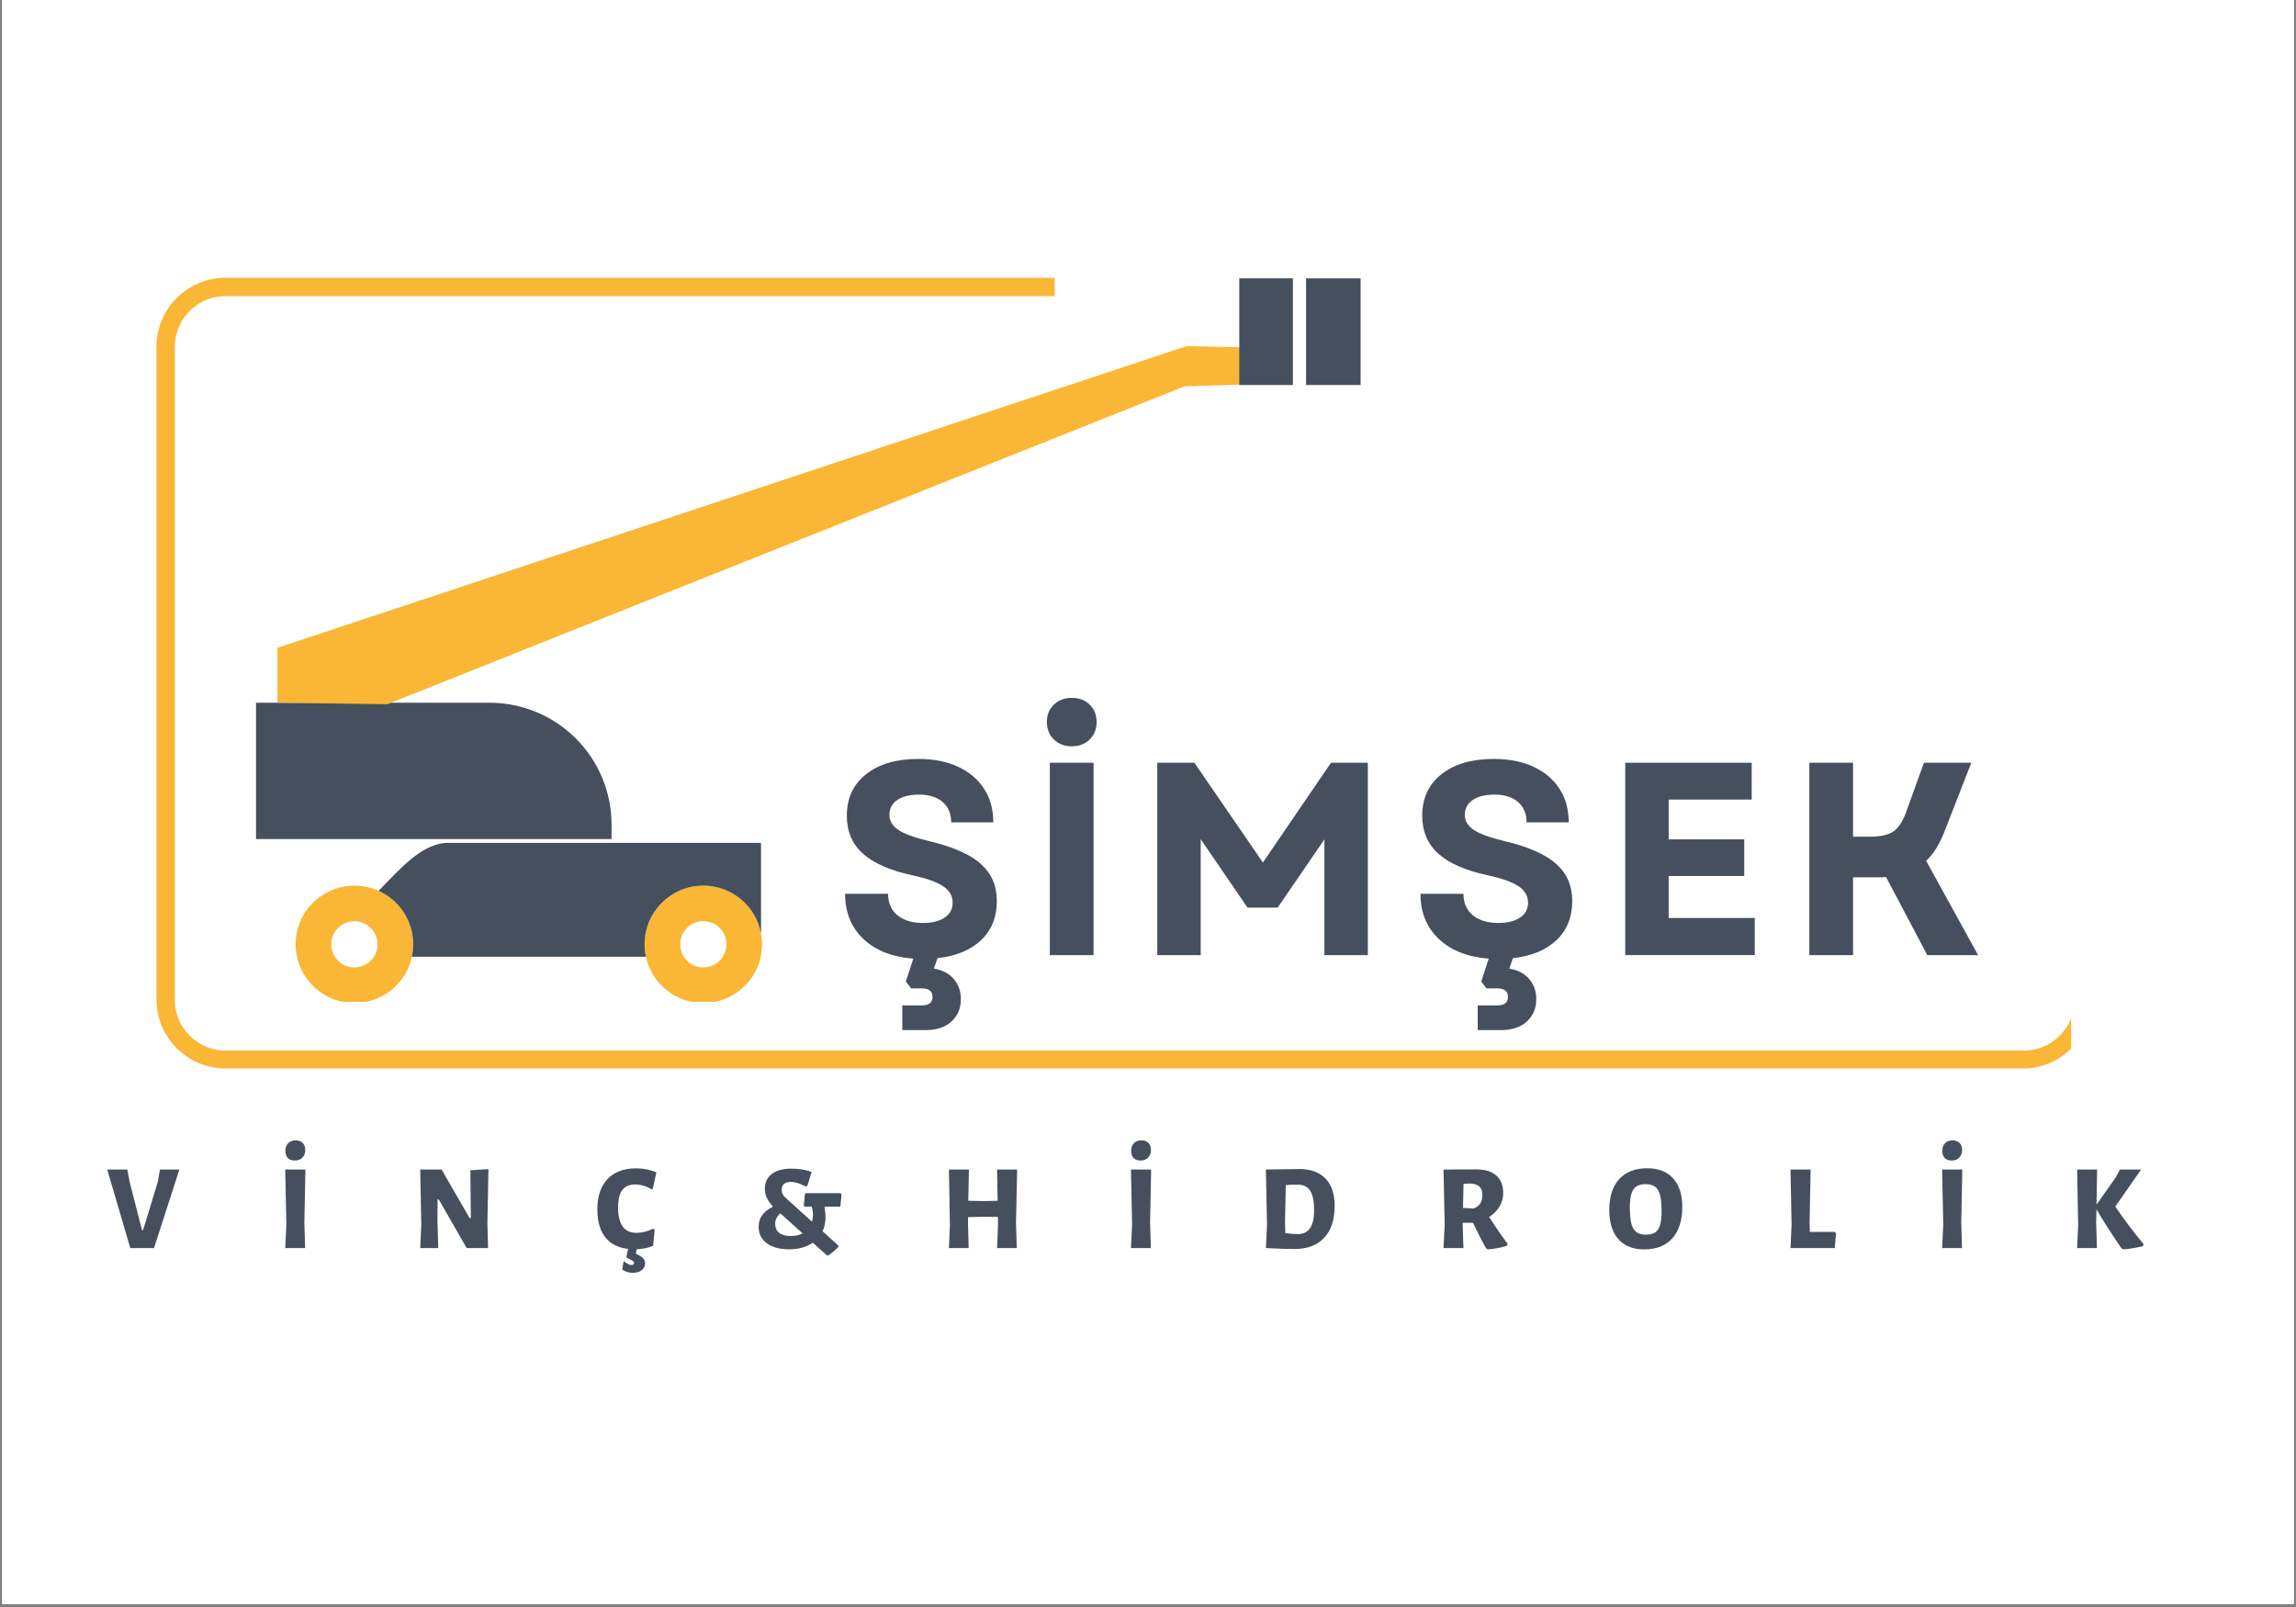
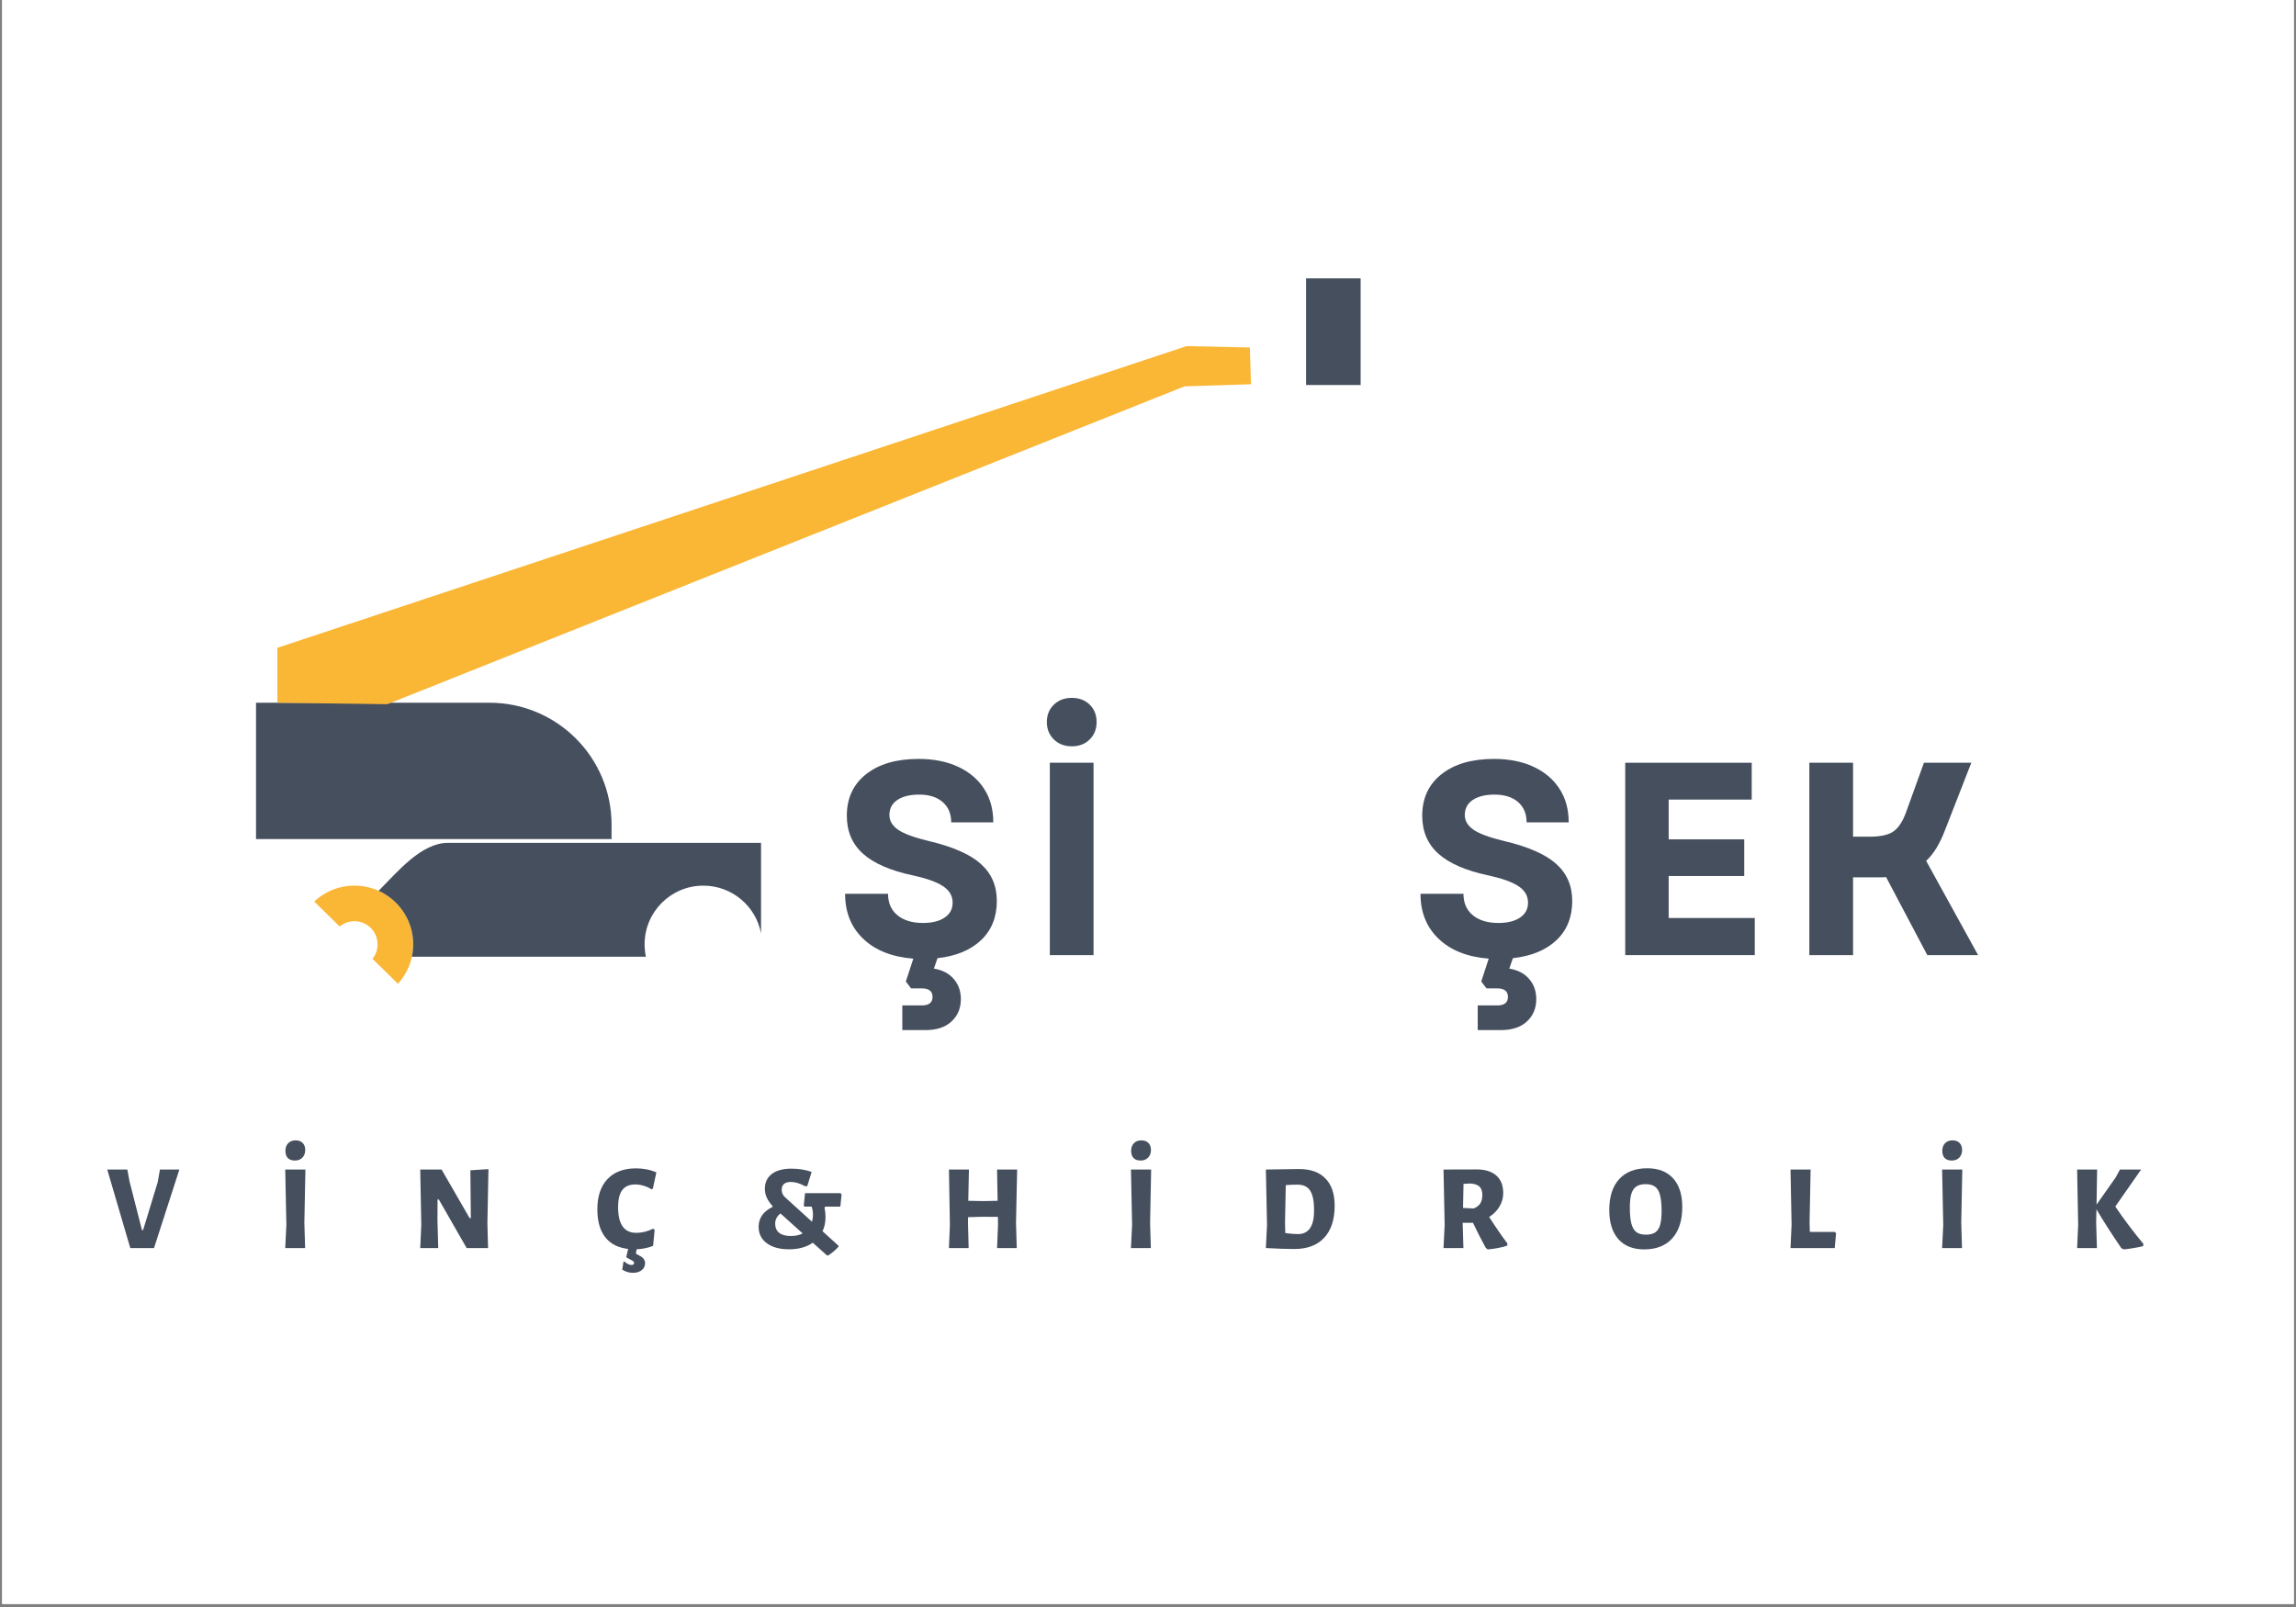
<svg xmlns="http://www.w3.org/2000/svg" width="500" zoomAndPan="magnify" viewBox="0 0 375 262.5" height="350" preserveAspectRatio="xMidYMid meet" version="1.0">
  <rect x="0" y="0" width="375" height="262.5" fill="#808080" stroke="none" />
  <defs>
    <g />
    <clipPath id="6d81aab1f9">
      <path d="M 0.355 0 L 374.641 0 L 374.641 262 L 0.355 262 Z M 0.355 0 " clip-rule="nonzero" />
    </clipPath>
    <clipPath id="615d75f691">
-       <path d="M 25.559 45.375 L 341.453 45.375 L 341.453 174.879 L 25.559 174.879 Z M 25.559 45.375 " clip-rule="nonzero" />
-     </clipPath>
+       </clipPath>
    <clipPath id="a28938324f">
      <path d="M 36.832 45.375 L 330.379 45.375 C 336.605 45.375 341.652 50.426 341.652 56.652 L 341.652 163.254 C 341.652 169.48 336.605 174.527 330.379 174.527 L 36.832 174.527 C 30.605 174.527 25.559 169.48 25.559 163.254 L 25.559 56.652 C 25.559 50.426 30.605 45.375 36.832 45.375 Z M 36.832 45.375 " clip-rule="nonzero" />
    </clipPath>
    <clipPath id="bec2bf2f74">
      <path d="M 172.258 33.863 L 345.668 33.863 L 345.668 134.473 L 172.258 134.473 Z M 172.258 33.863 " clip-rule="nonzero" />
    </clipPath>
    <clipPath id="1f33766fff">
      <path d="M 0.258 0.863 L 173.668 0.863 L 173.668 101.473 L 0.258 101.473 Z M 0.258 0.863 " clip-rule="nonzero" />
    </clipPath>
    <clipPath id="561bc352f2">
      <rect x="0" width="174" y="0" height="102" />
    </clipPath>
    <clipPath id="01a7865c4e">
-       <path d="M 338.277 106.66 L 358.281 106.66 L 358.281 171.234 L 338.277 171.234 Z M 338.277 106.66 " clip-rule="nonzero" />
-     </clipPath>
+       </clipPath>
    <clipPath id="f788c2f65d">
      <path d="M 0.277 0.66 L 20.281 0.66 L 20.281 65.234 L 0.277 65.234 Z M 0.277 0.66 " clip-rule="nonzero" />
    </clipPath>
    <clipPath id="67b3e8cf9e">
      <rect x="0" width="21" y="0" height="66" />
    </clipPath>
    <clipPath id="7ef824c19b">
-       <path d="M 48 144 L 68 144 L 68 163.652 L 48 163.652 Z M 48 144 " clip-rule="nonzero" />
+       <path d="M 48 144 L 68 144 L 68 163.652 Z M 48 144 " clip-rule="nonzero" />
    </clipPath>
    <clipPath id="f5e2e54bb4">
      <path d="M 105 144 L 125 144 L 125 163.652 L 105 163.652 Z M 105 144 " clip-rule="nonzero" />
    </clipPath>
    <clipPath id="79f2b53e63">
      <path d="M 41.82 114 L 100 114 L 100 138 L 41.82 138 Z M 41.82 114 " clip-rule="nonzero" />
    </clipPath>
    <clipPath id="0986d0b619">
-       <path d="M 202 45.375 L 212 45.375 L 212 63 L 202 63 Z M 202 45.375 " clip-rule="nonzero" />
-     </clipPath>
+       </clipPath>
    <clipPath id="bfdae68361">
      <path d="M 213 45.375 L 222.227 45.375 L 222.227 63 L 213 63 Z M 213 45.375 " clip-rule="nonzero" />
    </clipPath>
    <clipPath id="d9a8a0d006">
      <rect x="0" width="351" y="0" height="24" />
    </clipPath>
  </defs>
  <g clip-path="url(#6d81aab1f9)">
    <path fill="#ffffff" d="M 0.355 0 L 374.645 0 L 374.645 262 L 0.355 262 Z M 0.355 0 " fill-opacity="1" fill-rule="nonzero" />
    <path fill="#ffffff" d="M 0.355 0 L 374.645 0 L 374.645 262 L 0.355 262 Z M 0.355 0 " fill-opacity="1" fill-rule="nonzero" />
  </g>
  <g clip-path="url(#615d75f691)">
    <g clip-path="url(#a28938324f)">
      <path stroke-linecap="butt" transform="matrix(0.749, 0, 0, 0.749, 25.557, 45.377)" fill="none" stroke-linejoin="miter" d="M 15.062 -0.002 L 407.203 -0.002 C 415.521 -0.002 422.263 6.745 422.263 15.063 L 422.263 157.469 C 422.263 165.787 415.521 172.529 407.203 172.529 L 15.062 172.529 C 6.744 172.529 0.002 165.787 0.002 157.469 L 0.002 15.063 C 0.002 6.745 6.744 -0.002 15.062 -0.002 Z M 15.062 -0.002 " stroke="#fab635" stroke-width="8" stroke-opacity="1" stroke-miterlimit="4" />
    </g>
  </g>
  <g clip-path="url(#bec2bf2f74)">
    <g transform="matrix(1, 0, 0, 1, 172, 33)">
      <g clip-path="url(#561bc352f2)">
        <g clip-path="url(#1f33766fff)">
          <path fill="#ffffff" d="M 0.258 0.863 L 173.57 0.863 L 173.57 101.473 L 0.258 101.473 Z M 0.258 0.863 " fill-opacity="1" fill-rule="nonzero" />
        </g>
      </g>
    </g>
  </g>
  <g clip-path="url(#01a7865c4e)">
    <g transform="matrix(1, 0, 0, 1, 338, 106)">
      <g clip-path="url(#67b3e8cf9e)">
        <g clip-path="url(#f788c2f65d)">
          <path fill="#ffffff" d="M 0.277 0.66 L 20.281 0.66 L 20.281 65.211 L 0.277 65.211 Z M 0.277 0.66 " fill-opacity="1" fill-rule="nonzero" />
        </g>
      </g>
    </g>
  </g>
  <g clip-path="url(#7ef824c19b)">
    <path fill="#fab635" d="M 61.586 155.062 C 61.219 156.746 59.719 158.027 57.895 158.027 C 55.805 158.027 54.109 156.348 54.109 154.242 C 54.109 152.16 55.805 150.473 57.895 150.473 C 58.449 150.473 58.984 150.598 59.434 150.809 C 60.766 151.383 61.668 152.715 61.668 154.242 C 61.668 154.516 61.648 154.801 61.586 155.062 Z M 61.836 145.508 C 60.641 144.973 59.309 144.668 57.895 144.668 C 52.586 144.668 48.289 148.965 48.289 154.242 C 48.289 159.543 52.586 163.84 57.895 163.84 C 62.488 163.84 66.336 160.613 67.277 156.285 C 67.406 155.637 67.488 154.957 67.488 154.242 C 67.488 150.355 65.172 147.016 61.836 145.508 " fill-opacity="1" fill-rule="nonzero" />
  </g>
  <g clip-path="url(#f5e2e54bb4)">
-     <path fill="#fab635" d="M 118.559 155.062 C 118.191 156.746 116.691 158.027 114.867 158.027 C 112.781 158.027 111.094 156.348 111.094 154.242 C 111.094 152.16 112.781 150.473 114.867 150.473 C 115.426 150.473 115.957 150.598 116.441 150.809 C 117.742 151.383 118.645 152.715 118.645 154.242 C 118.645 154.516 118.621 154.801 118.559 155.062 Z M 124.297 152.461 C 123.477 148.02 119.566 144.668 114.867 144.668 C 109.582 144.668 105.281 148.965 105.281 154.242 C 105.281 154.957 105.355 155.637 105.504 156.285 C 106.426 160.613 110.273 163.84 114.867 163.84 C 119.461 163.84 123.309 160.613 124.254 156.285 C 124.273 156.191 124.297 156.109 124.297 156.023 C 124.402 155.449 124.465 154.84 124.465 154.242 C 124.465 153.645 124.402 153.039 124.297 152.461 " fill-opacity="1" fill-rule="nonzero" />
-   </g>
+     </g>
  <path fill="#454f5e" d="M 124.297 137.68 L 124.297 152.473 C 123.469 148.031 119.566 144.668 114.867 144.668 C 109.57 144.668 105.281 148.965 105.281 154.242 C 105.281 154.945 105.355 155.625 105.492 156.285 L 67.27 156.285 C 67.406 155.625 67.488 154.945 67.488 154.242 C 67.488 150.355 65.16 147.016 61.836 145.508 L 62.09 145.254 C 64.91 142.426 68.82 137.68 73.141 137.68 L 124.297 137.68 " fill-opacity="1" fill-rule="nonzero" />
  <g clip-path="url(#79f2b53e63)">
    <path fill="#454f5e" d="M 99.883 137.062 L 41.816 137.062 L 41.816 114.789 L 79.938 114.789 C 90.957 114.789 99.883 123.703 99.883 134.707 L 99.883 137.062 " fill-opacity="1" fill-rule="nonzero" />
  </g>
  <path fill="#fab635" d="M 204.32 62.762 L 204.133 56.762 L 193.844 56.539 L 193.812 56.887 L 193.824 56.531 L 45.309 105.82 L 45.309 114.789 L 63.254 115.031 L 193.465 63.109 L 204.32 62.762 " fill-opacity="1" fill-rule="nonzero" />
  <g clip-path="url(#0986d0b619)">
    <path fill="#454f5e" d="M 202.41 45.469 L 211.168 45.469 L 211.168 62.891 L 202.41 62.891 L 202.41 45.469 " fill-opacity="1" fill-rule="nonzero" />
  </g>
  <g clip-path="url(#bfdae68361)">
    <path fill="#454f5e" d="M 222.23 45.469 L 222.23 62.891 L 213.316 62.891 L 213.316 45.469 L 222.23 45.469 " fill-opacity="1" fill-rule="nonzero" />
  </g>
  <g fill="#454f5e" fill-opacity="1">
    <g transform="translate(136.06, 156.015)">
      <g>
        <path d="M 11.312 12.25 L 11.312 8.219 L 14.5 8.219 C 15.664 8.219 16.25 7.754 16.25 6.828 C 16.25 5.898 15.664 5.438 14.5 5.438 L 12.75 5.438 L 11.891 4.312 L 13.109 0.578 C 9.641 0.305 6.914 -0.77 4.938 -2.656 C 2.957 -4.539 1.969 -6.992 1.969 -10.016 L 8.984 -10.016 C 8.984 -8.516 9.5 -7.344 10.531 -6.5 C 11.562 -5.664 12.941 -5.25 14.672 -5.25 C 16.172 -5.25 17.352 -5.539 18.219 -6.125 C 19.094 -6.707 19.531 -7.523 19.531 -8.578 C 19.531 -9.68 19.004 -10.578 17.953 -11.266 C 16.91 -11.953 15.281 -12.535 13.062 -13.016 C 9.383 -13.797 6.66 -14.977 4.891 -16.562 C 3.129 -18.145 2.25 -20.211 2.25 -22.766 C 2.25 -25.629 3.297 -27.891 5.391 -29.547 C 7.484 -31.211 10.344 -32.047 13.969 -32.047 C 16.445 -32.047 18.598 -31.617 20.422 -30.766 C 22.242 -29.922 23.656 -28.727 24.656 -27.188 C 25.664 -25.645 26.172 -23.812 26.172 -21.688 L 19.297 -21.688 C 19.297 -23.094 18.832 -24.195 17.906 -25 C 16.977 -25.812 15.691 -26.219 14.047 -26.219 C 12.555 -26.219 11.375 -25.926 10.5 -25.344 C 9.633 -24.758 9.203 -23.941 9.203 -22.891 C 9.203 -21.93 9.68 -21.125 10.641 -20.469 C 11.598 -19.812 13.273 -19.195 15.672 -18.625 C 19.586 -17.695 22.41 -16.453 24.141 -14.891 C 25.879 -13.336 26.75 -11.32 26.75 -8.844 C 26.75 -6.207 25.891 -4.07 24.172 -2.438 C 22.453 -0.812 20.082 0.164 17.062 0.5 L 16.469 2.203 C 17.875 2.441 18.957 3.008 19.719 3.906 C 20.488 4.801 20.875 5.895 20.875 7.188 C 20.875 8.676 20.367 9.891 19.359 10.828 C 18.359 11.773 16.93 12.25 15.078 12.25 Z M 11.312 12.25 " />
      </g>
    </g>
  </g>
  <g fill="#454f5e" fill-opacity="1">
    <g transform="translate(167.7, 156.015)">
      <g>
        <path d="M 3.766 0 L 3.766 -31.422 L 10.906 -31.422 L 10.906 0 Z M 3.281 -38.062 C 3.281 -39.227 3.66 -40.176 4.422 -40.906 C 5.18 -41.645 6.16 -42.016 7.359 -42.016 C 8.555 -42.016 9.531 -41.645 10.281 -40.906 C 11.031 -40.176 11.406 -39.227 11.406 -38.062 C 11.406 -36.926 11.031 -35.984 10.281 -35.234 C 9.531 -34.484 8.555 -34.109 7.359 -34.109 C 6.16 -34.109 5.18 -34.484 4.422 -35.234 C 3.66 -35.984 3.281 -36.926 3.281 -38.062 Z M 3.281 -38.062 " />
      </g>
    </g>
  </g>
  <g fill="#454f5e" fill-opacity="1">
    <g transform="translate(185.249, 156.015)">
      <g>
-         <path d="M 3.766 0 L 3.766 -31.422 L 9.828 -31.422 L 21.016 -15.125 L 32.141 -31.422 L 38.156 -31.422 L 38.156 0 L 31.062 0 L 31.062 -18.906 L 23.438 -7.766 L 18.5 -7.766 L 10.859 -18.938 L 10.859 0 Z M 3.766 0 " />
-       </g>
+         </g>
    </g>
  </g>
  <g fill="#454f5e" fill-opacity="1">
    <g transform="translate(230.039, 156.015)">
      <g>
        <path d="M 11.312 12.25 L 11.312 8.219 L 14.5 8.219 C 15.664 8.219 16.25 7.754 16.25 6.828 C 16.25 5.898 15.664 5.438 14.5 5.438 L 12.75 5.438 L 11.891 4.312 L 13.109 0.578 C 9.641 0.305 6.914 -0.77 4.938 -2.656 C 2.957 -4.539 1.969 -6.992 1.969 -10.016 L 8.984 -10.016 C 8.984 -8.516 9.5 -7.344 10.531 -6.5 C 11.562 -5.664 12.941 -5.25 14.672 -5.25 C 16.172 -5.25 17.352 -5.539 18.219 -6.125 C 19.094 -6.707 19.531 -7.523 19.531 -8.578 C 19.531 -9.68 19.004 -10.578 17.953 -11.266 C 16.91 -11.953 15.281 -12.535 13.062 -13.016 C 9.383 -13.797 6.66 -14.977 4.891 -16.562 C 3.129 -18.145 2.25 -20.211 2.25 -22.766 C 2.25 -25.629 3.297 -27.891 5.391 -29.547 C 7.484 -31.211 10.344 -32.047 13.969 -32.047 C 16.445 -32.047 18.598 -31.617 20.422 -30.766 C 22.242 -29.922 23.656 -28.727 24.656 -27.188 C 25.664 -25.645 26.172 -23.812 26.172 -21.688 L 19.297 -21.688 C 19.297 -23.094 18.832 -24.195 17.906 -25 C 16.977 -25.812 15.691 -26.219 14.047 -26.219 C 12.555 -26.219 11.375 -25.926 10.5 -25.344 C 9.633 -24.758 9.203 -23.941 9.203 -22.891 C 9.203 -21.93 9.68 -21.125 10.641 -20.469 C 11.598 -19.812 13.273 -19.195 15.672 -18.625 C 19.586 -17.695 22.41 -16.453 24.141 -14.891 C 25.879 -13.336 26.75 -11.32 26.75 -8.844 C 26.75 -6.207 25.891 -4.07 24.172 -2.438 C 22.453 -0.812 20.082 0.164 17.062 0.5 L 16.469 2.203 C 17.875 2.441 18.957 3.008 19.719 3.906 C 20.488 4.801 20.875 5.895 20.875 7.188 C 20.875 8.676 20.367 9.891 19.359 10.828 C 18.359 11.773 16.93 12.25 15.078 12.25 Z M 11.312 12.25 " />
      </g>
    </g>
  </g>
  <g fill="#454f5e" fill-opacity="1">
    <g transform="translate(261.68, 156.015)">
      <g>
        <path d="M 3.766 0 L 3.766 -31.422 L 24.422 -31.422 L 24.422 -25.406 L 10.859 -25.406 L 10.859 -18.906 L 23.203 -18.906 L 23.203 -12.922 L 10.859 -12.922 L 10.859 -6.062 L 24.922 -6.062 L 24.922 0 Z M 3.766 0 " />
      </g>
    </g>
  </g>
  <g fill="#454f5e" fill-opacity="1">
    <g transform="translate(291.75, 156.015)">
      <g>
        <path d="M 3.766 0 L 3.766 -31.422 L 10.906 -31.422 L 10.906 -19.344 L 13.609 -19.344 C 15.367 -19.344 16.66 -19.625 17.484 -20.188 C 18.305 -20.758 18.988 -21.781 19.531 -23.25 L 22.484 -31.422 L 30.219 -31.422 L 25.859 -20.25 C 25.461 -19.227 25.02 -18.312 24.531 -17.5 C 24.039 -16.695 23.477 -15.992 22.844 -15.391 L 31.328 0 L 23.031 0 L 16.297 -12.75 C 16.023 -12.719 15.758 -12.703 15.5 -12.703 C 15.25 -12.703 14.973 -12.703 14.672 -12.703 L 10.906 -12.703 L 10.906 0 Z M 3.766 0 " />
      </g>
    </g>
  </g>
  <g transform="matrix(1, 0, 0, 1, 16, 185)">
    <g clip-path="url(#d9a8a0d006)">
      <g fill="#454f5e" fill-opacity="1">
        <g transform="translate(1.374, 18.867)">
          <g>
            <path d="M 7.781 0 L 3.906 0 L 0.141 -12.828 L 3.422 -12.828 L 3.766 -10.953 L 5.812 -2.938 L 6 -2.938 L 8.391 -10.781 L 8.75 -12.828 L 11.922 -12.828 Z M 7.781 0 " />
          </g>
        </g>
      </g>
      <g fill="#454f5e" fill-opacity="1">
        <g transform="translate(29.195, 18.867)">
          <g>
            <path d="M 4.516 -4.125 L 4.641 0 L 1.391 0 L 1.578 -3.797 L 1.391 -12.828 L 4.688 -12.828 Z M 3.094 -17.594 C 3.582 -17.594 3.961 -17.453 4.234 -17.172 C 4.516 -16.898 4.656 -16.52 4.656 -16.031 C 4.656 -15.5 4.5 -15.078 4.188 -14.766 C 3.883 -14.453 3.484 -14.297 2.984 -14.297 C 2.473 -14.297 2.082 -14.43 1.812 -14.703 C 1.551 -14.984 1.422 -15.379 1.422 -15.891 C 1.422 -16.398 1.57 -16.812 1.875 -17.125 C 2.176 -17.438 2.582 -17.594 3.094 -17.594 Z M 3.094 -17.594 " />
          </g>
        </g>
      </g>
      <g fill="#454f5e" fill-opacity="1">
        <g transform="translate(51.231, 18.867)">
          <g>
            <path d="M 12.375 -4.062 L 12.484 0 L 8.984 0 L 4.438 -7.938 L 4.234 -7.938 L 4.219 -4.516 L 4.344 0 L 1.406 0 L 1.578 -3.781 L 1.406 -12.828 L 4.891 -12.828 L 9.469 -4.891 L 9.672 -4.891 L 9.594 -12.703 L 12.547 -12.891 Z M 12.375 -4.062 " />
          </g>
        </g>
      </g>
      <g fill="#454f5e" fill-opacity="1">
        <g transform="translate(81.079, 18.867)">
          <g>
            <path d="M 6.797 -13.016 C 8.016 -13.016 9.125 -12.797 10.125 -12.359 L 9.547 -9.703 L 9.328 -9.594 C 8.953 -9.844 8.531 -10.035 8.062 -10.172 C 7.594 -10.316 7.133 -10.391 6.688 -10.391 C 5.727 -10.391 5.02 -10.086 4.562 -9.484 C 4.102 -8.891 3.875 -7.945 3.875 -6.656 C 3.875 -3.875 4.863 -2.484 6.844 -2.484 C 7.281 -2.484 7.742 -2.539 8.234 -2.656 C 8.723 -2.781 9.164 -2.945 9.562 -3.156 L 9.844 -3 L 9.594 -0.359 C 8.656 0.016 7.648 0.203 6.578 0.203 C 4.578 0.203 3.062 -0.352 2.031 -1.469 C 1 -2.582 0.484 -4.195 0.484 -6.312 C 0.484 -8.438 1.031 -10.082 2.125 -11.25 C 3.227 -12.426 4.785 -13.016 6.797 -13.016 Z M 6.766 0.906 L 7.438 1.281 C 7.738 1.438 7.953 1.613 8.078 1.812 C 8.211 2.008 8.281 2.234 8.281 2.484 C 8.281 2.941 8.098 3.316 7.734 3.609 C 7.367 3.898 6.879 4.047 6.266 4.047 C 5.68 4.047 5.109 3.875 4.547 3.531 L 4.75 2.25 L 4.891 2.188 C 5.086 2.375 5.289 2.516 5.5 2.609 C 5.707 2.711 5.895 2.766 6.062 2.766 C 6.344 2.766 6.484 2.645 6.484 2.406 C 6.484 2.281 6.383 2.16 6.188 2.047 L 5.203 1.516 L 5.672 -0.594 L 7.078 -0.594 Z M 6.766 0.906 " />
          </g>
        </g>
      </g>
      <g fill="#454f5e" fill-opacity="1">
        <g transform="translate(107.25, 18.867)">
          <g>
            <path d="M 11.5 -6.766 L 11.422 -6.562 C 11.523 -6.102 11.578 -5.598 11.578 -5.047 C 11.578 -4.191 11.414 -3.426 11.094 -2.75 L 13.688 -0.391 L 13.688 -0.203 C 13.207 0.328 12.645 0.801 12 1.219 L 11.797 1.188 L 9.5 -0.875 C 8.477 -0.156 7.18 0.203 5.609 0.203 C 4.098 0.203 2.895 -0.125 2 -0.781 C 1.102 -1.438 0.656 -2.332 0.656 -3.469 C 0.656 -4.895 1.406 -5.973 2.906 -6.703 L 2.922 -6.875 C 2.492 -7.344 2.176 -7.805 1.969 -8.266 C 1.77 -8.723 1.672 -9.203 1.672 -9.703 C 1.672 -10.711 2.047 -11.508 2.797 -12.094 C 3.555 -12.676 4.625 -12.969 6 -12.969 C 7.207 -12.969 8.312 -12.789 9.312 -12.438 L 8.594 -10.109 L 8.219 -10.109 C 7.406 -10.566 6.633 -10.797 5.906 -10.797 C 5.414 -10.797 5.047 -10.688 4.797 -10.469 C 4.547 -10.25 4.422 -9.938 4.422 -9.531 C 4.422 -9.238 4.488 -8.973 4.625 -8.734 C 4.758 -8.492 5.035 -8.203 5.453 -7.859 L 9.375 -4.297 C 9.477 -4.68 9.531 -5.062 9.531 -5.438 C 9.531 -5.906 9.457 -6.348 9.312 -6.766 L 8.172 -6.766 L 8.031 -6.938 L 8.234 -8.969 L 14.016 -8.969 L 14.203 -8.75 L 14 -6.766 Z M 5.906 -1.969 C 6.664 -1.969 7.312 -2.109 7.844 -2.391 L 4.219 -5.656 C 3.645 -5.195 3.359 -4.641 3.359 -3.984 C 3.359 -3.328 3.578 -2.828 4.016 -2.484 C 4.461 -2.141 5.094 -1.969 5.906 -1.969 Z M 5.906 -1.969 " />
          </g>
        </g>
      </g>
      <g fill="#454f5e" fill-opacity="1">
        <g transform="translate(137.457, 18.867)">
          <g>
            <path d="M 12.484 -4.125 L 12.609 0 L 9.391 0 L 9.547 -3.797 L 9.531 -5.094 L 6.938 -5.109 L 4.656 -5.047 L 4.641 -4.125 L 4.75 0 L 1.531 0 L 1.688 -3.797 L 1.531 -12.828 L 4.797 -12.828 L 4.688 -7.719 L 7.141 -7.672 L 9.484 -7.719 L 9.391 -12.828 L 12.672 -12.828 Z M 12.484 -4.125 " />
          </g>
        </g>
      </g>
      <g fill="#454f5e" fill-opacity="1">
        <g transform="translate(167.325, 18.867)">
          <g>
            <path d="M 4.516 -4.125 L 4.641 0 L 1.391 0 L 1.578 -3.797 L 1.391 -12.828 L 4.688 -12.828 Z M 3.094 -17.594 C 3.582 -17.594 3.961 -17.453 4.234 -17.172 C 4.516 -16.898 4.656 -16.52 4.656 -16.031 C 4.656 -15.5 4.5 -15.078 4.188 -14.766 C 3.883 -14.453 3.484 -14.297 2.984 -14.297 C 2.473 -14.297 2.082 -14.43 1.812 -14.703 C 1.551 -14.984 1.422 -15.379 1.422 -15.891 C 1.422 -16.398 1.57 -16.812 1.875 -17.125 C 2.176 -17.438 2.582 -17.594 3.094 -17.594 Z M 3.094 -17.594 " />
          </g>
        </g>
      </g>
      <g fill="#454f5e" fill-opacity="1">
        <g transform="translate(189.361, 18.867)">
          <g>
            <path d="M 6.828 -12.906 C 8.703 -12.906 10.133 -12.391 11.125 -11.359 C 12.125 -10.336 12.625 -8.859 12.625 -6.922 C 12.625 -4.641 12.051 -2.891 10.906 -1.672 C 9.77 -0.453 8.145 0.156 6.031 0.156 C 4.812 0.156 3.27 0.102 1.406 0 L 1.391 0 L 1.578 -3.797 L 1.391 -12.828 L 1.406 -12.828 Z M 6.625 -2.281 C 8.383 -2.281 9.266 -3.566 9.266 -6.141 C 9.266 -7.648 9.051 -8.727 8.625 -9.375 C 8.207 -10.031 7.52 -10.359 6.562 -10.359 C 5.863 -10.359 5.223 -10.332 4.641 -10.281 L 4.516 -4.125 L 4.562 -2.453 C 5.344 -2.336 6.031 -2.281 6.625 -2.281 Z M 6.625 -2.281 " />
          </g>
        </g>
      </g>
      <g fill="#454f5e" fill-opacity="1">
        <g transform="translate(218.375, 18.867)">
          <g>
            <path d="M 8.844 -5.078 C 9.945 -3.359 10.941 -1.914 11.828 -0.75 L 11.797 -0.391 C 10.785 -0.066 9.719 0.133 8.594 0.219 L 8.281 -0.047 C 7.477 -1.523 6.785 -2.883 6.203 -4.125 L 4.516 -4.125 L 4.641 0 L 1.391 0 L 1.578 -3.797 L 1.391 -12.828 L 6.797 -12.844 C 8.191 -12.844 9.266 -12.508 10.016 -11.844 C 10.766 -11.176 11.141 -10.219 11.141 -8.969 C 11.141 -8.188 10.938 -7.457 10.531 -6.781 C 10.133 -6.102 9.57 -5.535 8.844 -5.078 Z M 4.578 -6.547 L 6.312 -6.469 C 6.801 -6.656 7.16 -6.926 7.391 -7.281 C 7.617 -7.633 7.734 -8.098 7.734 -8.672 C 7.734 -9.297 7.57 -9.754 7.25 -10.047 C 6.926 -10.348 6.422 -10.516 5.734 -10.547 L 4.656 -10.484 Z M 4.578 -6.547 " />
          </g>
        </g>
      </g>
      <g fill="#454f5e" fill-opacity="1">
        <g transform="translate(246.355, 18.867)">
          <g>
            <path d="M 6.688 -13.031 C 8.508 -13.031 9.914 -12.484 10.906 -11.391 C 11.906 -10.297 12.406 -8.738 12.406 -6.719 C 12.406 -4.52 11.863 -2.812 10.781 -1.594 C 9.695 -0.383 8.164 0.219 6.188 0.219 C 4.375 0.219 2.969 -0.336 1.969 -1.453 C 0.977 -2.578 0.484 -4.164 0.484 -6.219 C 0.484 -8.395 1.02 -10.07 2.094 -11.25 C 3.176 -12.438 4.707 -13.031 6.688 -13.031 Z M 6.406 -10.438 C 5.781 -10.438 5.281 -10.312 4.906 -10.062 C 4.539 -9.82 4.27 -9.426 4.094 -8.875 C 3.926 -8.332 3.844 -7.586 3.844 -6.641 C 3.844 -5.516 3.926 -4.629 4.094 -3.984 C 4.27 -3.336 4.547 -2.875 4.922 -2.594 C 5.297 -2.32 5.812 -2.188 6.469 -2.188 C 7.102 -2.188 7.602 -2.305 7.969 -2.547 C 8.344 -2.797 8.613 -3.195 8.781 -3.75 C 8.945 -4.312 9.031 -5.078 9.031 -6.047 C 9.031 -7.16 8.941 -8.035 8.766 -8.672 C 8.598 -9.305 8.328 -9.758 7.953 -10.031 C 7.586 -10.301 7.07 -10.438 6.406 -10.438 Z M 6.406 -10.438 " />
          </g>
        </g>
      </g>
      <g fill="#454f5e" fill-opacity="1">
        <g transform="translate(275.13, 18.867)">
          <g>
            <path d="M 8.75 -2.406 L 8.531 0 L 1.312 0 L 1.484 -3.797 L 1.312 -12.828 L 4.594 -12.828 L 4.422 -4.125 L 4.469 -2.641 L 8.547 -2.641 Z M 8.75 -2.406 " />
          </g>
        </g>
      </g>
      <g fill="#454f5e" fill-opacity="1">
        <g transform="translate(299.809, 18.867)">
          <g>
            <path d="M 4.516 -4.125 L 4.641 0 L 1.391 0 L 1.578 -3.797 L 1.391 -12.828 L 4.688 -12.828 Z M 3.094 -17.594 C 3.582 -17.594 3.961 -17.453 4.234 -17.172 C 4.516 -16.898 4.656 -16.52 4.656 -16.031 C 4.656 -15.5 4.5 -15.078 4.188 -14.766 C 3.883 -14.453 3.484 -14.297 2.984 -14.297 C 2.473 -14.297 2.082 -14.43 1.812 -14.703 C 1.551 -14.984 1.422 -15.379 1.422 -15.891 C 1.422 -16.398 1.57 -16.812 1.875 -17.125 C 2.176 -17.438 2.582 -17.594 3.094 -17.594 Z M 3.094 -17.594 " />
          </g>
        </g>
      </g>
      <g fill="#454f5e" fill-opacity="1">
        <g transform="translate(321.845, 18.867)">
          <g>
            <path d="M 7.641 -6.781 C 8.992 -4.781 10.523 -2.742 12.234 -0.672 L 12.188 -0.312 C 11.145 -0.062 10.086 0.113 9.016 0.219 L 8.625 0.016 C 7 -2.367 5.645 -4.484 4.562 -6.328 L 4.516 -4.125 L 4.641 0 L 1.406 0 L 1.578 -3.797 L 1.406 -12.828 L 4.672 -12.828 L 4.578 -7.094 L 7.703 -11.531 L 8.406 -12.828 L 11.859 -12.828 Z M 7.641 -6.781 " />
          </g>
        </g>
      </g>
    </g>
  </g>
</svg>